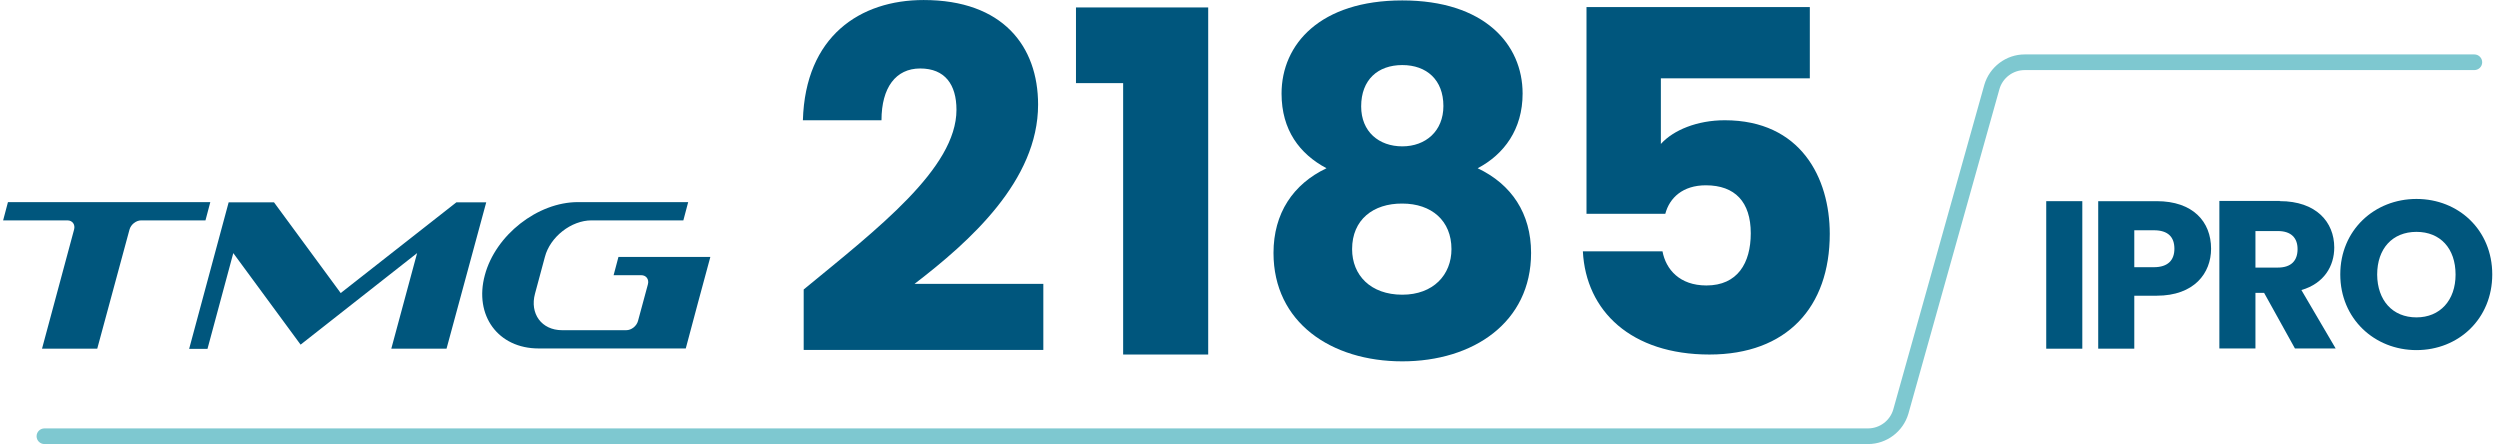
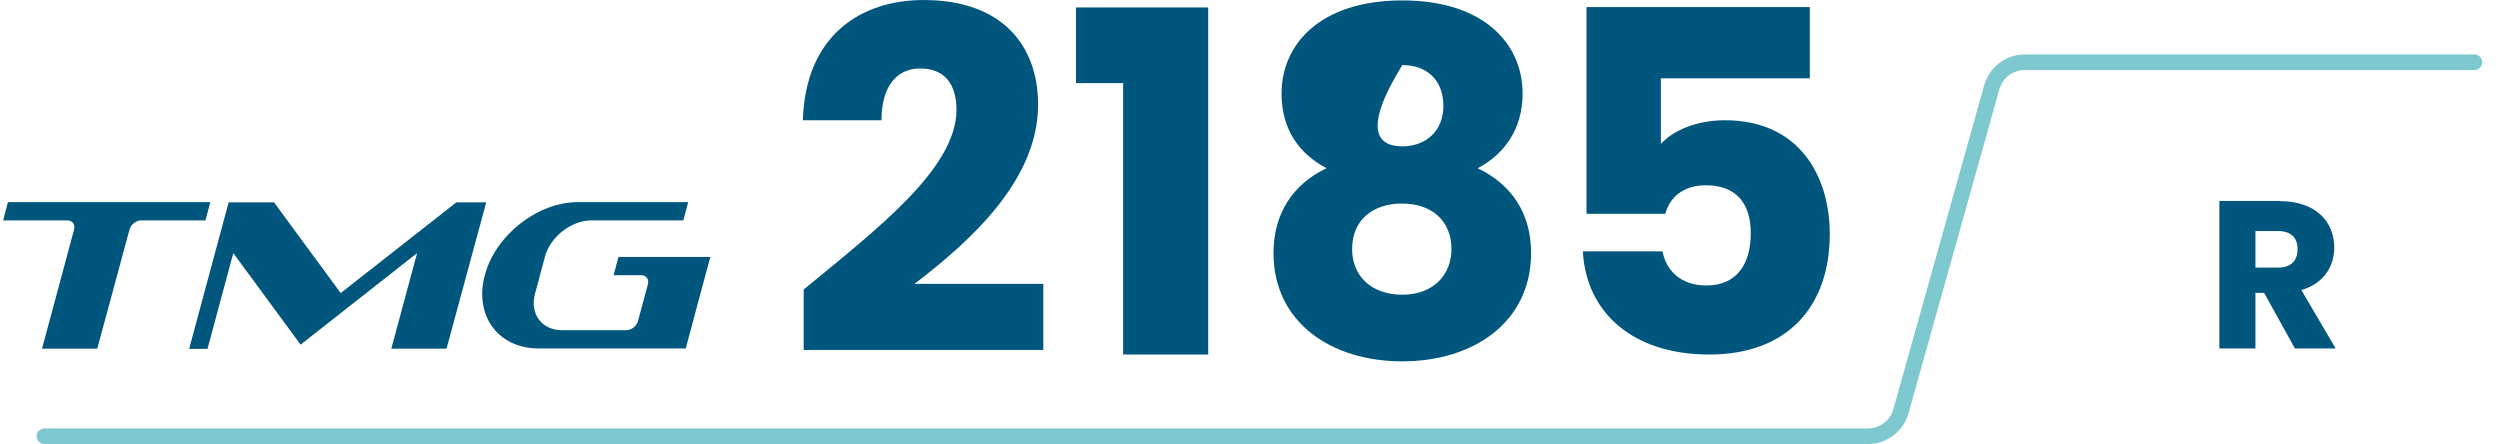
<svg xmlns="http://www.w3.org/2000/svg" width="225" height="40" viewBox="0 0 225 40" fill="none">
  <path fill-rule="evenodd" clip-rule="evenodd" d="M40.188 31.379H35.217L37.539 22.779L27.055 31.018L20.996 22.779L18.674 31.397H17.023L20.579 18.209H24.66L30.664 26.375L41.076 18.209H43.761L40.188 31.379ZM52.014 18.19H61.937L61.502 19.834H53.23C51.416 19.834 49.511 21.316 49.04 23.123L48.151 26.429C47.661 28.235 48.749 29.717 50.581 29.717H56.368C56.822 29.717 57.293 29.355 57.42 28.886L58.309 25.598C58.436 25.146 58.164 24.767 57.71 24.767H55.225L55.661 23.123H63.932C63.188 25.869 62.445 28.615 61.719 31.361H48.477C44.831 31.361 42.654 28.398 43.634 24.767C44.596 21.153 48.387 18.19 52.014 18.19ZM8.752 31.379H3.782L6.666 20.666C6.793 20.214 6.521 19.834 6.067 19.834H0.281L0.716 18.19H18.928L18.493 19.834H12.706C12.253 19.834 11.781 20.196 11.654 20.666L8.752 31.379Z" fill="#00567D" />
  <path d="M72.332 26.054C78.99 20.579 86.082 15.142 86.082 9.884C86.082 7.608 85.048 6.163 82.817 6.163C80.622 6.163 79.334 7.879 79.334 10.824H72.26C72.477 3.254 77.411 0.002 83.125 0.002C90.254 0.002 93.428 4.157 93.428 9.414C93.428 16.262 87.279 21.736 82.309 25.548H93.9V31.492H72.332V26.054Z" fill="#00567D" />
  <path d="M101.083 7.481H96.838V0.67H108.738V31.907H101.083V7.481Z" fill="#00567D" />
-   <path d="M115.34 8.421C115.34 3.977 118.823 0.038 126.206 0.038C133.589 0.038 137.035 3.977 137.035 8.421C137.035 11.637 135.366 13.895 132.99 15.142C136.037 16.587 137.797 19.206 137.797 22.766C137.797 29.017 132.591 32.521 126.206 32.521C119.803 32.521 114.615 29.017 114.615 22.766C114.615 19.206 116.374 16.569 119.385 15.142C116.973 13.859 115.34 11.709 115.34 8.421ZM121.689 22.422C121.689 24.771 123.358 26.523 126.206 26.523C128.999 26.523 130.632 24.735 130.632 22.422C130.632 19.857 128.836 18.321 126.206 18.321C123.594 18.303 121.689 19.767 121.689 22.422ZM129.906 9.541C129.906 7.192 128.401 5.856 126.206 5.856C124.011 5.856 122.505 7.174 122.505 9.577C122.505 11.854 124.102 13.172 126.206 13.172C128.31 13.172 129.906 11.799 129.906 9.541Z" fill="#00567D" />
+   <path d="M115.34 8.421C115.34 3.977 118.823 0.038 126.206 0.038C133.589 0.038 137.035 3.977 137.035 8.421C137.035 11.637 135.366 13.895 132.99 15.142C136.037 16.587 137.797 19.206 137.797 22.766C137.797 29.017 132.591 32.521 126.206 32.521C119.803 32.521 114.615 29.017 114.615 22.766C114.615 19.206 116.374 16.569 119.385 15.142C116.973 13.859 115.34 11.709 115.34 8.421ZM121.689 22.422C121.689 24.771 123.358 26.523 126.206 26.523C128.999 26.523 130.632 24.735 130.632 22.422C130.632 19.857 128.836 18.321 126.206 18.321C123.594 18.303 121.689 19.767 121.689 22.422ZM129.906 9.541C129.906 7.192 128.401 5.856 126.206 5.856C122.505 11.854 124.102 13.172 126.206 13.172C128.31 13.172 129.906 11.799 129.906 9.541Z" fill="#00567D" />
  <path d="M162.884 0.634V7.047H149.478V12.955C150.603 11.709 152.744 10.823 155.229 10.823C162.067 10.823 164.679 16.008 164.679 21.049C164.679 27.643 160.816 31.907 153.85 31.907C146.812 31.907 142.731 28.004 142.458 22.62H149.624C149.932 24.247 151.165 25.692 153.578 25.692C156.371 25.692 157.569 23.686 157.569 20.995C157.569 18.176 156.154 16.677 153.524 16.677C151.456 16.677 150.258 17.797 149.877 19.242H142.785V0.634H162.884Z" fill="#00567D" />
-   <path d="M184.161 18.105H187.408V31.383H184.161V18.105Z" fill="#00567D" />
-   <path d="M194.1 26.614H192.086V31.383H188.839V18.105H194.1C197.365 18.105 198.997 19.947 198.997 22.386C198.997 24.572 197.492 26.614 194.1 26.614ZM193.846 24.048C195.134 24.048 195.696 23.398 195.696 22.386C195.696 21.356 195.152 20.724 193.846 20.724H192.086V24.048H193.846Z" fill="#00567D" />
  <path d="M205.185 18.102C208.45 18.102 210.083 19.981 210.083 22.275C210.083 23.938 209.176 25.509 207.126 26.105L210.21 31.363H206.545L203.77 26.358H202.99V31.363H199.743V18.084H205.185V18.102ZM205.004 20.794H202.99V24.082H205.004C206.219 24.082 206.781 23.45 206.781 22.42C206.781 21.426 206.219 20.794 205.004 20.794Z" fill="#00567D" />
-   <path d="M217.482 31.509C213.709 31.509 210.625 28.691 210.625 24.698C210.625 20.706 213.709 17.905 217.482 17.905C221.273 17.905 224.303 20.706 224.303 24.698C224.303 28.691 221.273 31.509 217.482 31.509ZM217.482 28.564C219.604 28.564 221.001 27.029 221.001 24.716C221.001 22.35 219.623 20.868 217.482 20.868C215.324 20.868 213.945 22.368 213.945 24.716C213.963 27.029 215.324 28.564 217.482 28.564Z" fill="#00567D" />
  <path d="M168.126 39.965H4C3.601 39.965 3.292 39.64 3.292 39.261C3.292 38.863 3.619 38.556 4 38.556H168.126C169.178 38.556 170.103 37.852 170.393 36.858L178.592 7.626C179.064 6.019 180.551 4.898 182.22 4.898H222.689C223.088 4.898 223.397 5.224 223.397 5.603C223.397 6.001 223.07 6.308 222.689 6.308H182.22C181.168 6.308 180.243 7.012 179.953 8.006L171.754 37.237C171.282 38.845 169.795 39.965 168.126 39.965Z" fill="#7EC8D0" />
</svg>